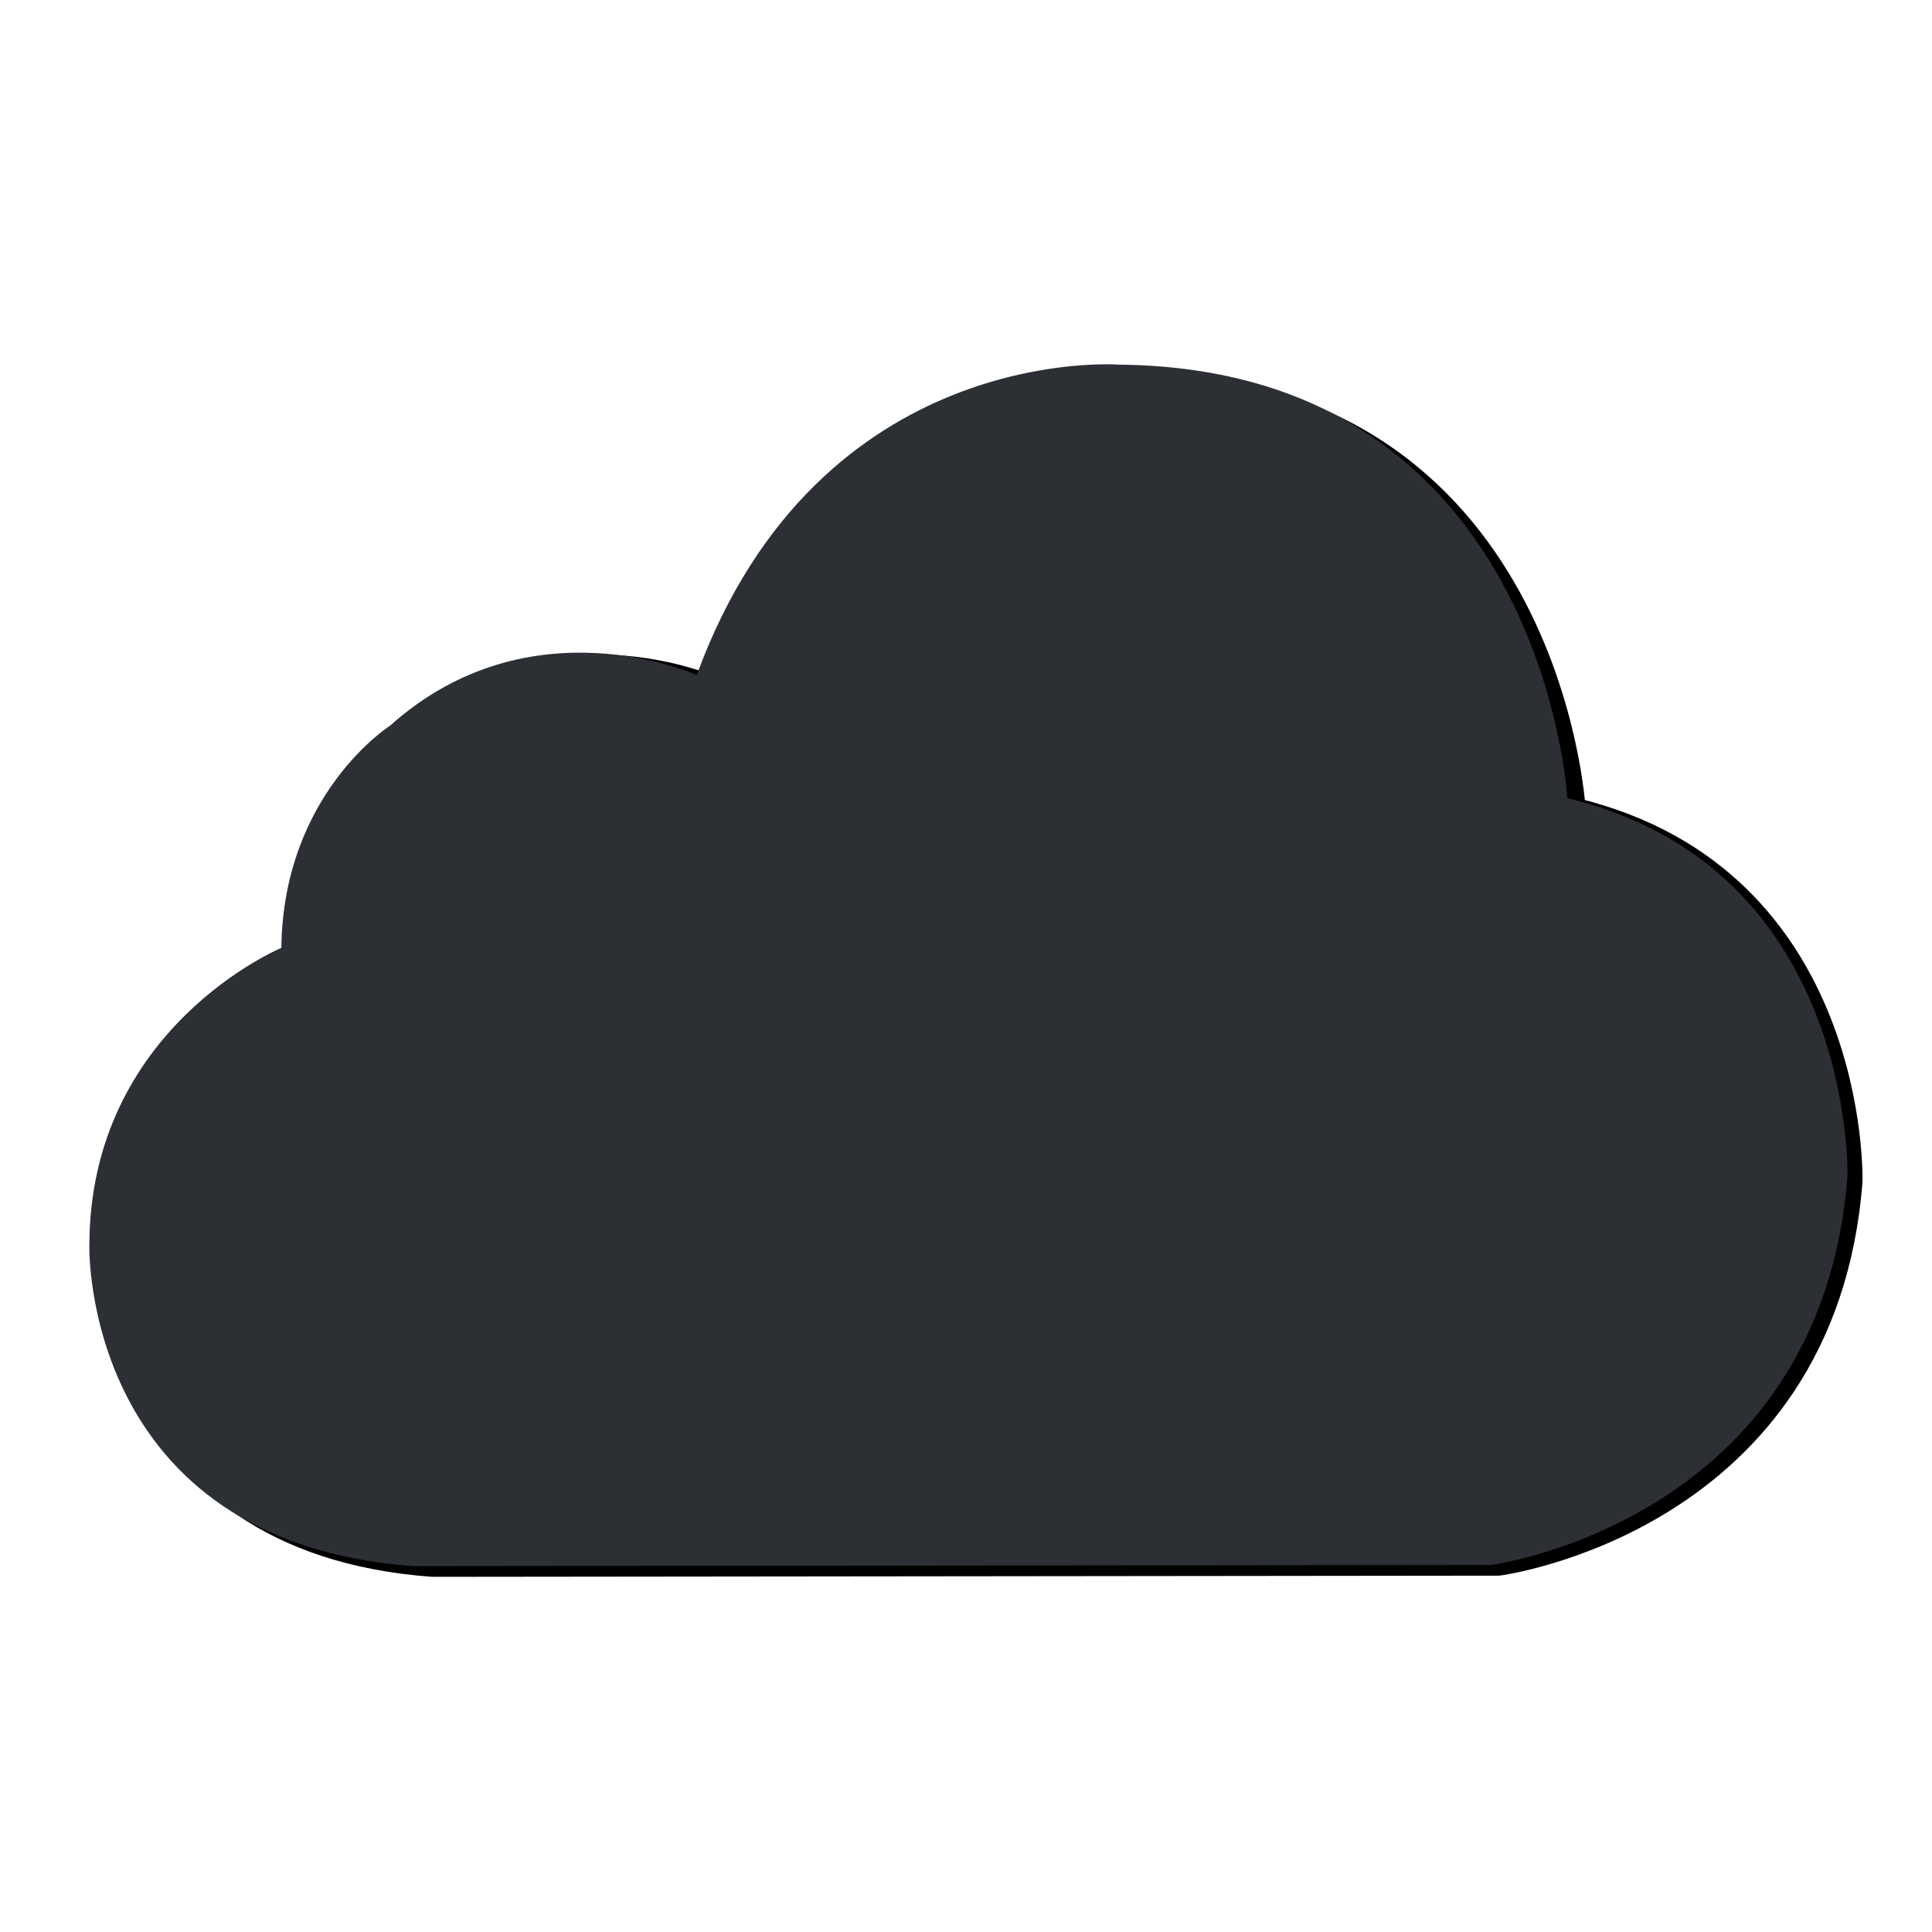
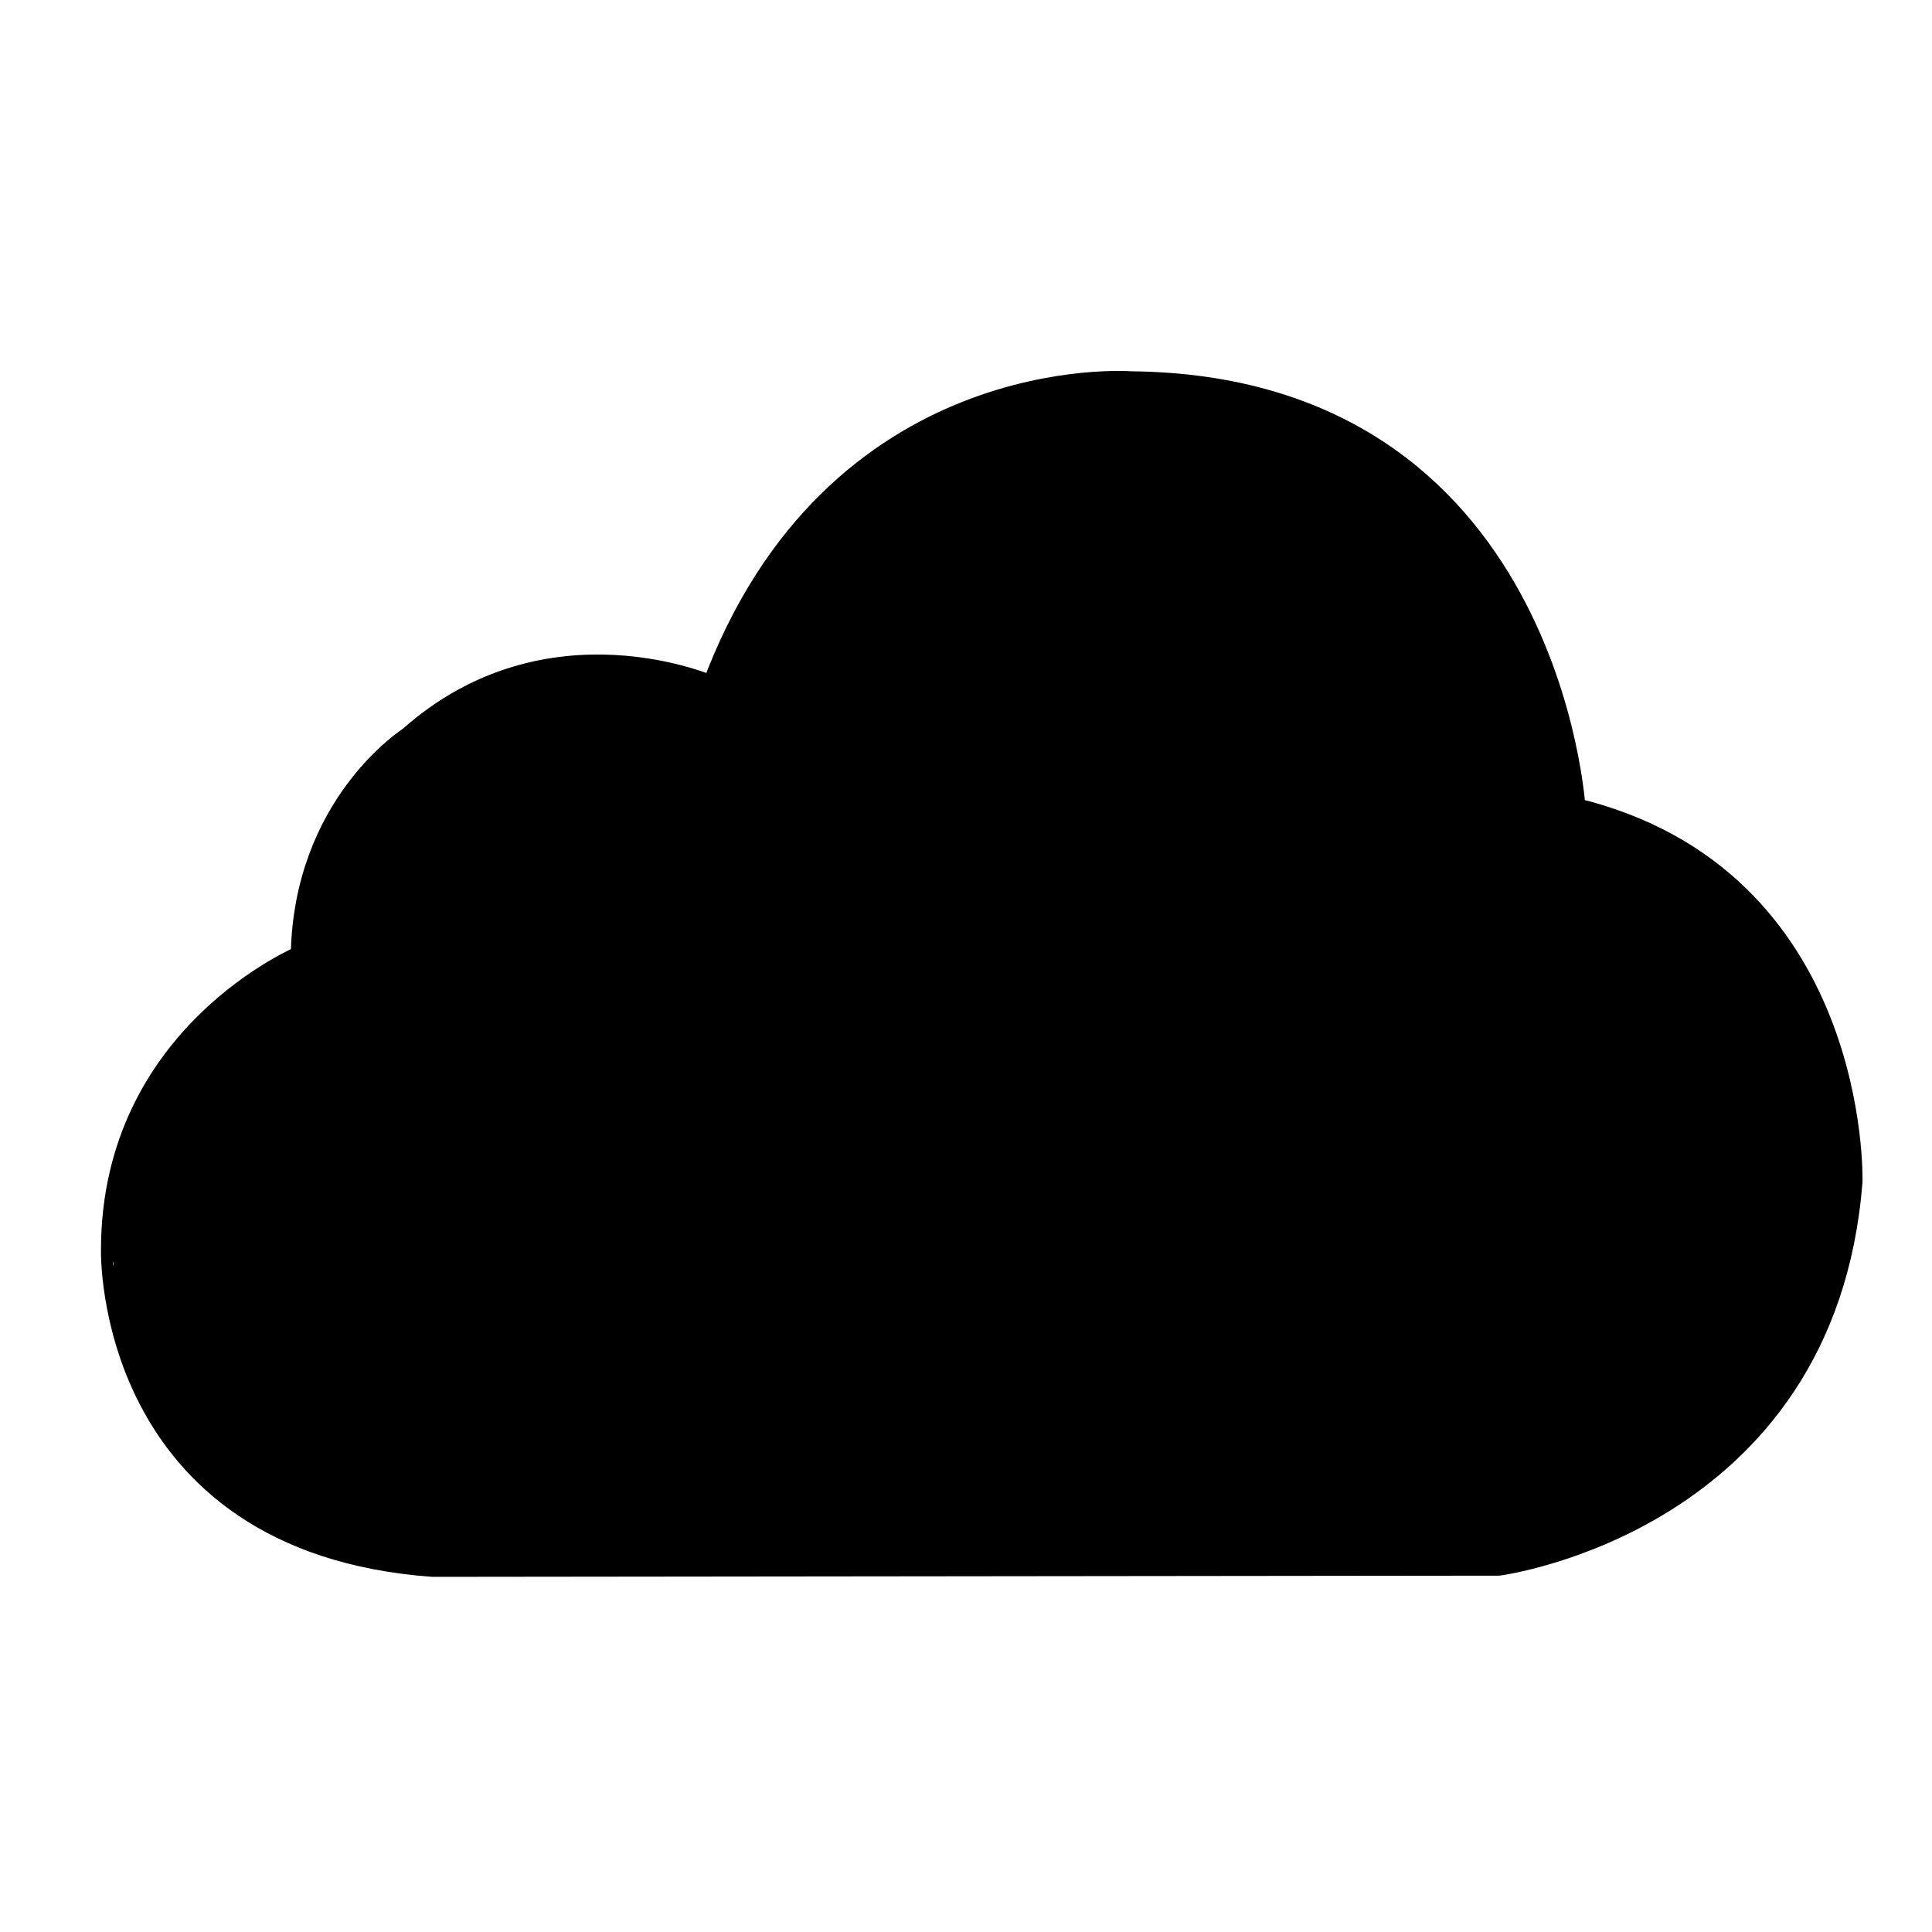
<svg xmlns="http://www.w3.org/2000/svg" width="1600" height="1600" viewBox="0 0 1600 1600">
  <defs>
    <style>
      .cls-1, .cls-2 {
        stroke: #000000;
        stroke-linejoin: round;
        fill-rule: evenodd;
      }

      .cls-1 {
        stroke-width: 19.81px;
      }

      .cls-2 {
        fill: #2c2f33;
        stroke-width: 0;
      }
    </style>
  </defs>
  <path id="Forma_1" data-name="Forma 1" class="cls-1" d="M358.4,1295.97s194.354-.21,400.655-0.44c233.324-.26,481.927-0.54,481.927-0.54s269.7-35.36,291.56-316.687c0,0,6.78-251.381-229.29-307.836,0,0-19.73-349.617-366.676-353.077,0,0-245.625-19.213-345.917,252.76,0,0-135.876-61.369-251.037,41.307,0,0-87.451,55.376-88.951,180.965,0,0-157.24,65-157.145,242.928C93.524,1035.35,87.778,1276.23,358.4,1295.97Z" />
-   <path id="Forma_1_copiar" data-name="Forma 1 copiar" class="cls-2" d="M342,1297l893-1s272.88-35.95,295-322c0,0,6.86-255.6-232-313,0,0-19.96-355.482-371-359,0,0-248.524-19.536-350,257,0,0-137.479-62.4-254,42,0,0-88.483,56.3-90,184,0,0-159.1,66.088-159,247C74,1032,68.186,1276.92,342,1297Z" />
</svg>